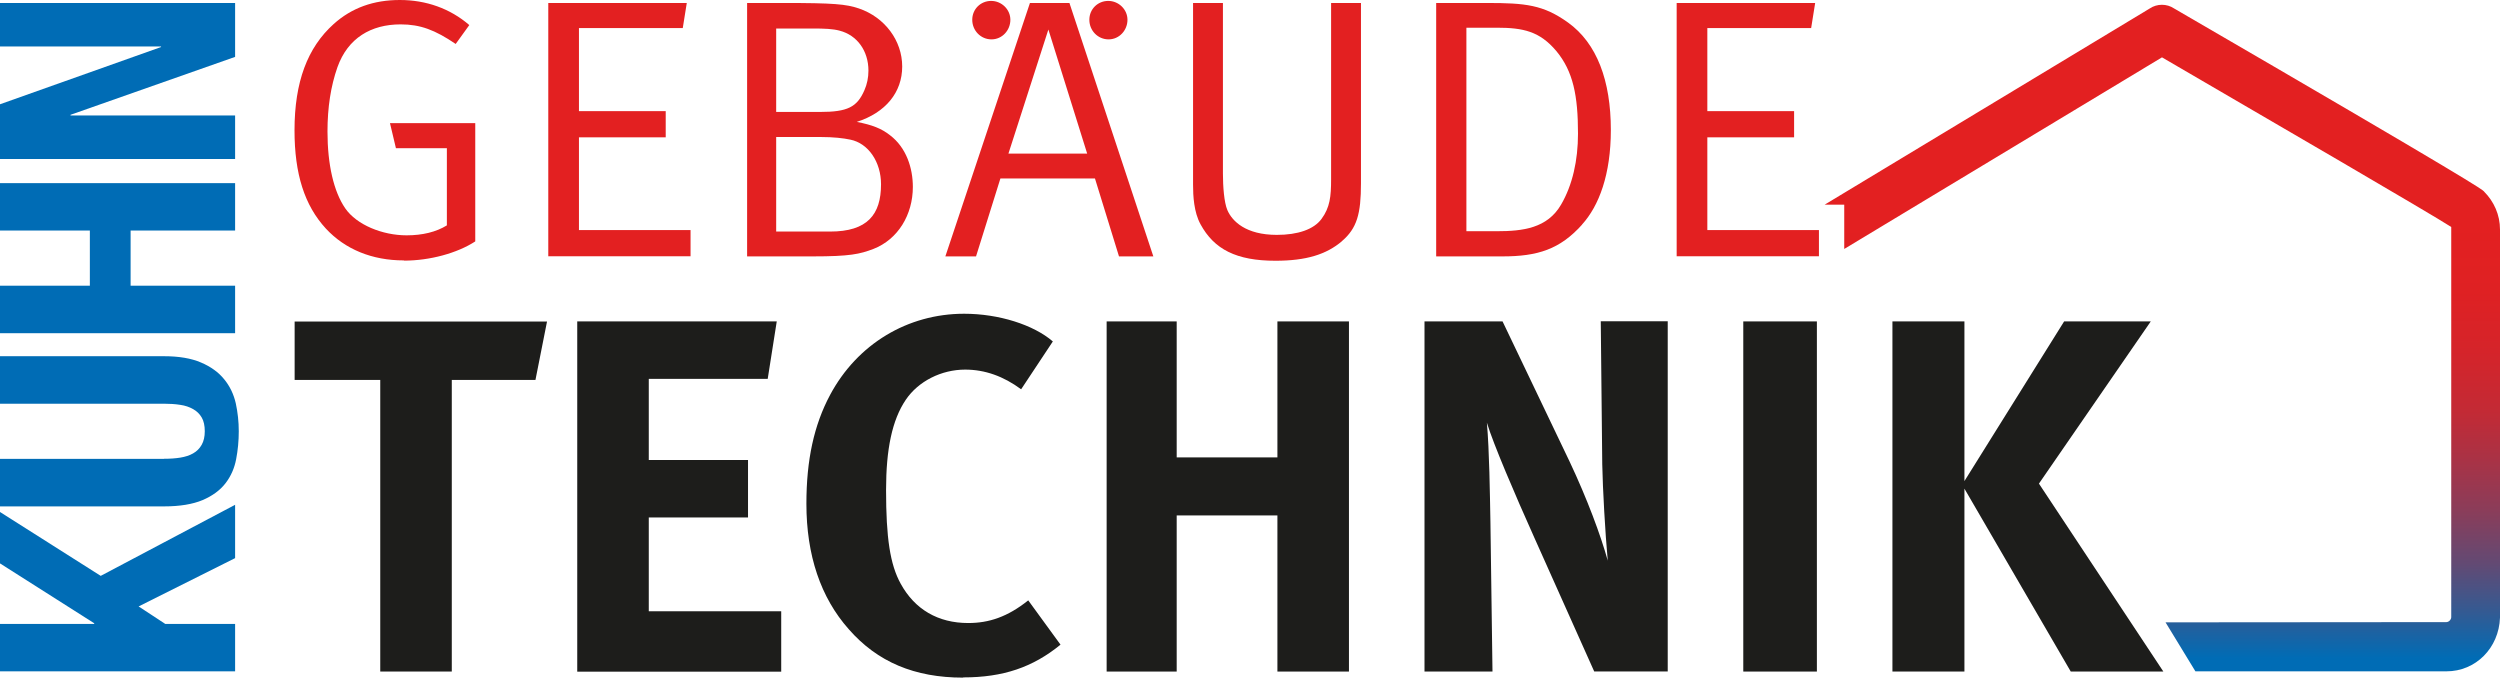
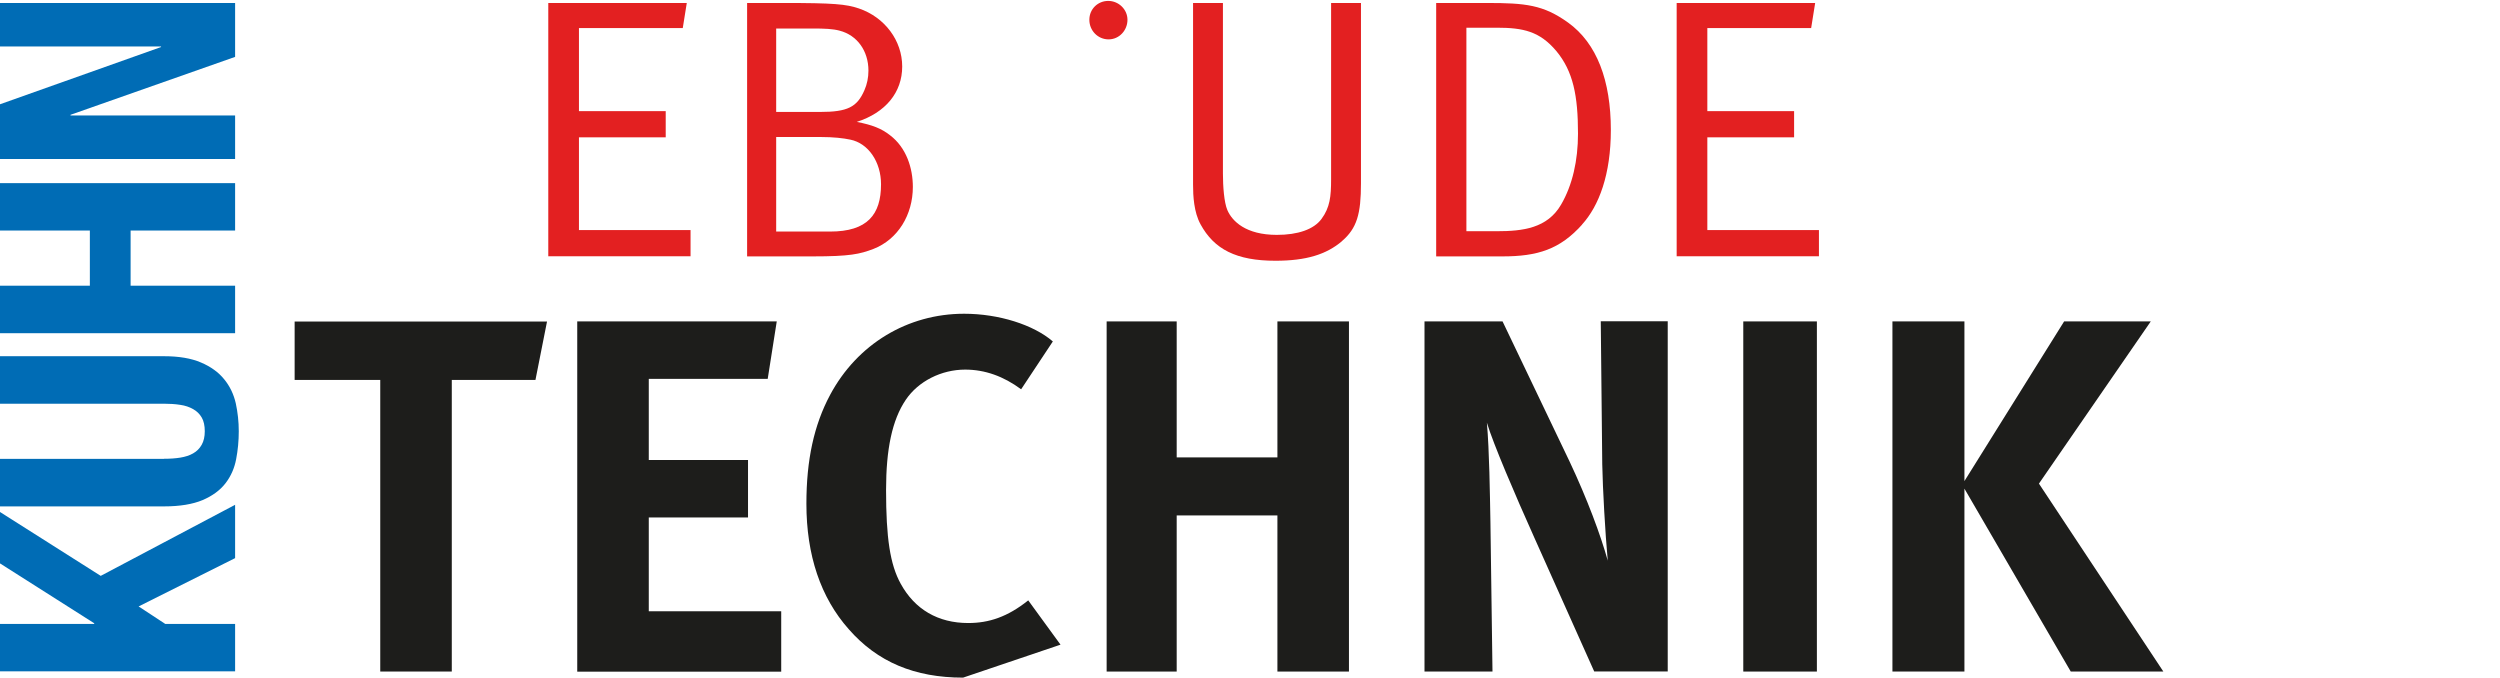
<svg xmlns="http://www.w3.org/2000/svg" version="1.1" viewBox="0 0 218.41 59.2">
  <defs>
    <style>
      .cls-1 {
        fill: url(#Unbenannter_Verlauf_6);
      }

      .cls-2 {
        fill: url(#Unbenannter_Verlauf_7);
      }

      .cls-3 {
        fill: #006cb5;
      }

      .cls-4 {
        fill: #e32021;
      }

      .cls-5 {
        fill: #1d1d1b;
      }
    </style>
    <linearGradient id="Unbenannter_Verlauf_7" data-name="Unbenannter Verlauf 7" x1="-2883.88" y1="52.82" x2="-2883.88" y2="52.82" gradientTransform="translate(3041.1)" gradientUnits="userSpaceOnUse">
      <stop offset=".33" stop-color="#e32021" />
      <stop offset=".74" stop-color="#006cb5" />
    </linearGradient>
    <linearGradient id="Unbenannter_Verlauf_6" data-name="Unbenannter Verlauf 6" x1="188.91" y1=".43" x2="188.91" y2="58.65" gradientUnits="userSpaceOnUse">
      <stop offset=".33" stop-color="#e32021" />
      <stop offset=".43" stop-color="#df2123" />
      <stop offset=".52" stop-color="#d5242a" />
      <stop offset=".61" stop-color="#c32a35" />
      <stop offset=".68" stop-color="#aa3245" />
      <stop offset=".76" stop-color="#8a3d5a" />
      <stop offset=".84" stop-color="#624a74" />
      <stop offset=".91" stop-color="#345a92" />
      <stop offset=".98" stop-color="#006cb5" />
    </linearGradient>
  </defs>
  <g>
    <g id="Ebene_1">
      <g>
-         <path class="cls-2" d="M157.22,52.82" />
        <g>
          <polyline class="cls-3" points="8.23 54.51 8.23 54.45 0 49.22 0 44.73 8.8 50.31 20.54 44.1 20.54 48.76 12.11 52.98 14.44 54.51 20.54 54.51 20.54 58.65 0 58.65 0 54.51 8.23 54.51" />
          <path class="cls-3" d="M14.33,40.08c.52,0,.99-.03,1.42-.1.43-.07.81-.19,1.12-.37.32-.18.57-.43.75-.75.18-.32.27-.71.27-1.19s-.09-.9-.27-1.2c-.18-.31-.43-.55-.75-.73-.32-.18-.69-.31-1.12-.37-.43-.07-.91-.1-1.42-.1H0v-4.15h14.32c1.3,0,2.38.18,3.24.55.85.36,1.53.85,2.03,1.47.5.61.83,1.31,1.01,2.1.17.79.26,1.6.26,2.44,0,.84-.08,1.66-.23,2.44-.15.79-.46,1.49-.93,2.1-.47.61-1.14,1.1-2,1.47-.86.36-1.98.55-3.37.55H0v-4.15h14.33" />
          <polyline class="cls-3" points="0 24.96 7.85 24.96 7.85 20.14 0 20.14 0 16 20.54 16 20.54 20.14 11.41 20.14 11.41 24.96 20.54 24.96 20.54 29.11 0 29.11 0 24.96" />
          <polyline class="cls-3" points="14.07 4.11 14.07 4.06 0 4.06 0 .26 20.54 .26 20.54 4.97 6.16 10.03 6.16 10.09 20.54 10.09 20.54 13.89 0 13.89 0 9.11 14.07 4.11" />
        </g>
        <g>
          <path class="cls-5" d="M46.78,33.19h-7.31v25.48h-6.25v-25.48h-7.48v-5.1h22.05l-1.01,5.1Z" />
          <path class="cls-5" d="M50.43,58.67v-30.59h17.43l-.79,5.02h-10.39v7.09h8.67v5.02h-8.67v8.19h11.57v5.28h-17.82Z" />
-           <path class="cls-5" d="M84.14,59.2c-4.23,0-7.48-1.36-9.99-4.23-2.46-2.77-3.7-6.47-3.7-10.96,0-3.83.66-6.87,2.07-9.51,2.38-4.45,6.78-7.09,11.71-7.09,3.04,0,6.07.97,7.75,2.42l-2.77,4.18c-1.54-1.14-3.17-1.72-4.89-1.72-2.07,0-4.09,1.01-5.19,2.64-1.19,1.76-1.72,4.31-1.72,7.88,0,4.18.35,6.51,1.28,8.19,1.23,2.24,3.26,3.43,5.9,3.43,1.8,0,3.43-.53,5.24-1.98l2.82,3.87c-2.42,1.98-5.02,2.86-8.49,2.86Z" />
+           <path class="cls-5" d="M84.14,59.2c-4.23,0-7.48-1.36-9.99-4.23-2.46-2.77-3.7-6.47-3.7-10.96,0-3.83.66-6.87,2.07-9.51,2.38-4.45,6.78-7.09,11.71-7.09,3.04,0,6.07.97,7.75,2.42l-2.77,4.18c-1.54-1.14-3.17-1.72-4.89-1.72-2.07,0-4.09,1.01-5.19,2.64-1.19,1.76-1.72,4.31-1.72,7.88,0,4.18.35,6.51,1.28,8.19,1.23,2.24,3.26,3.43,5.9,3.43,1.8,0,3.43-.53,5.24-1.98l2.82,3.87Z" />
          <path class="cls-5" d="M111.6,58.67v-13.64h-8.8v13.64h-6.12v-30.59h6.12v11.88h8.8v-11.88h6.25v30.59h-6.25Z" />
          <path class="cls-5" d="M139.28,58.67l-5.24-11.71c-1.72-3.83-3.56-8.14-4.14-10.03.22,2.51.26,6.12.31,8.67l.18,13.07h-5.94v-30.59h6.82l5.85,12.23c1.54,3.26,2.73,6.47,3.34,8.67-.22-2.38-.44-6.29-.48-8.41l-.13-12.5h5.85v30.59h-6.43Z" />
          <path class="cls-5" d="M152.3,58.67v-30.59h6.43v30.59h-6.43Z" />
          <path class="cls-5" d="M180.91,58.67l-9.29-15.98v15.98h-6.29v-30.59h6.29v13.95l8.71-13.95h7.57l-9.77,14.17,10.87,16.42h-8.1Z" />
        </g>
        <g>
-           <path class="cls-4" d="M35.28,22.75c-2.78,0-5.13-.97-6.81-2.78-1.87-2.03-2.74-4.78-2.74-8.58,0-4.23,1.13-7.23,3.42-9.29,1.58-1.42,3.49-2.1,5.78-2.1s4.39.74,6.07,2.19l-1.19,1.65c-1.81-1.23-3.1-1.71-4.81-1.71-2.58,0-4.61,1.19-5.52,3.74-.58,1.65-.87,3.52-.87,5.62,0,2.9.55,5.26,1.55,6.71,1,1.45,3.26,2.36,5.36,2.36,1.39,0,2.58-.29,3.52-.87v-6.74h-4.45l-.52-2.19h7.45v10.33c-1.58,1.03-3.97,1.68-6.23,1.68Z" />
          <path class="cls-4" d="M47.9,22.4V.26h12.1l-.35,2.19h-9.07v7.26h7.58v2.29h-7.58v8.1h9.75v2.29h-12.42Z" />
          <path class="cls-4" d="M76.3,21.75c-1.19.45-2.03.65-5.32.65h-5.71V.26h3.19c4.39,0,5.45.1,6.58.48,2.26.77,3.78,2.81,3.78,5.07s-1.45,4.03-3.97,4.84c1.36.26,2.16.58,2.9,1.16,1.45,1.1,2,2.9,2,4.52,0,2.42-1.29,4.58-3.45,5.42ZM73.36,2.68c-.61-.16-1.29-.19-2.42-.19h-3.13v7.29h3.84c2.39,0,3.23-.42,3.87-1.9.23-.52.35-1.1.35-1.71,0-1.74-1-3.1-2.52-3.49ZM74.29,12.2c-.61-.13-1.48-.23-2.58-.23h-3.9v8.26h4.71c3.26,0,4.45-1.48,4.45-4.13,0-1.94-1.1-3.58-2.68-3.9Z" />
-           <path class="cls-4" d="M86.62,3.44c-.94,0-1.68-.77-1.68-1.71s.74-1.65,1.65-1.65,1.68.74,1.68,1.65-.71,1.71-1.65,1.71Z" />
-           <path class="cls-4" d="M93.43.26h-3.45l-7.39,22.14h2.68l2.13-6.81h8.26l2.1,6.81h3L93.43.26ZM88.1,13.42l3.49-10.84,3.39,10.84h-6.87Z" />
          <path class="cls-4" d="M96.85,3.44c-.94,0-1.68-.77-1.68-1.71s.74-1.65,1.65-1.65,1.68.74,1.68,1.65-.71,1.71-1.65,1.71Z" />
          <path class="cls-4" d="M117.24,21.07c-1.36,1.16-3.13,1.71-5.81,1.71-3.42,0-5.36-1-6.55-3.19-.58-1.06-.65-2.48-.65-3.45V.26h2.61v14.91c0,1.1.1,2.52.39,3.19.42.97,1.61,2.16,4.32,2.16,1.84,0,3.23-.48,3.9-1.39.74-1,.84-1.97.84-3.45V.26h2.61v15.75c0,2.68-.35,3.94-1.68,5.07Z" />
          <path class="cls-4" d="M138.22,19.62c-1.94,2.16-3.87,2.78-6.97,2.78h-5.78V.26h4.42c3.39,0,4.94.16,7.1,1.71,2.52,1.81,3.74,5.07,3.74,9.39,0,3.87-1.03,6.62-2.52,8.26ZM135.96,4.45c-1.45-1.71-2.87-2.03-5.2-2.03h-2.65v17.78h2.65c2.29,0,4.42-.26,5.62-2.32,1-1.71,1.48-3.87,1.48-6.2,0-3.32-.42-5.45-1.9-7.23Z" />
          <path class="cls-4" d="M146.48,22.4V.26h12.1l-.35,2.19h-9.07v7.26h7.58v2.29h-7.58v8.1h9.75v2.29h-12.42Z" />
        </g>
-         <path class="cls-1" d="M217.03,16.74c-.21-.21-.64-.64-27.09-16-.64-.43-1.49-.43-2.13,0l-28.4,17.14h1.71v3.87l27.76-16.74c9.7,5.65,23.46,13.65,25.27,14.82v34.09c0,.21-.21.43-.43.43,0,0-24.53.02-24.53.02l2.61,4.28h21.93c2.56,0,4.58-2.03,4.68-4.69V20.05c0-1.28-.53-2.45-1.39-3.31Z" />
      </g>
    </g>
  </g>
</svg>